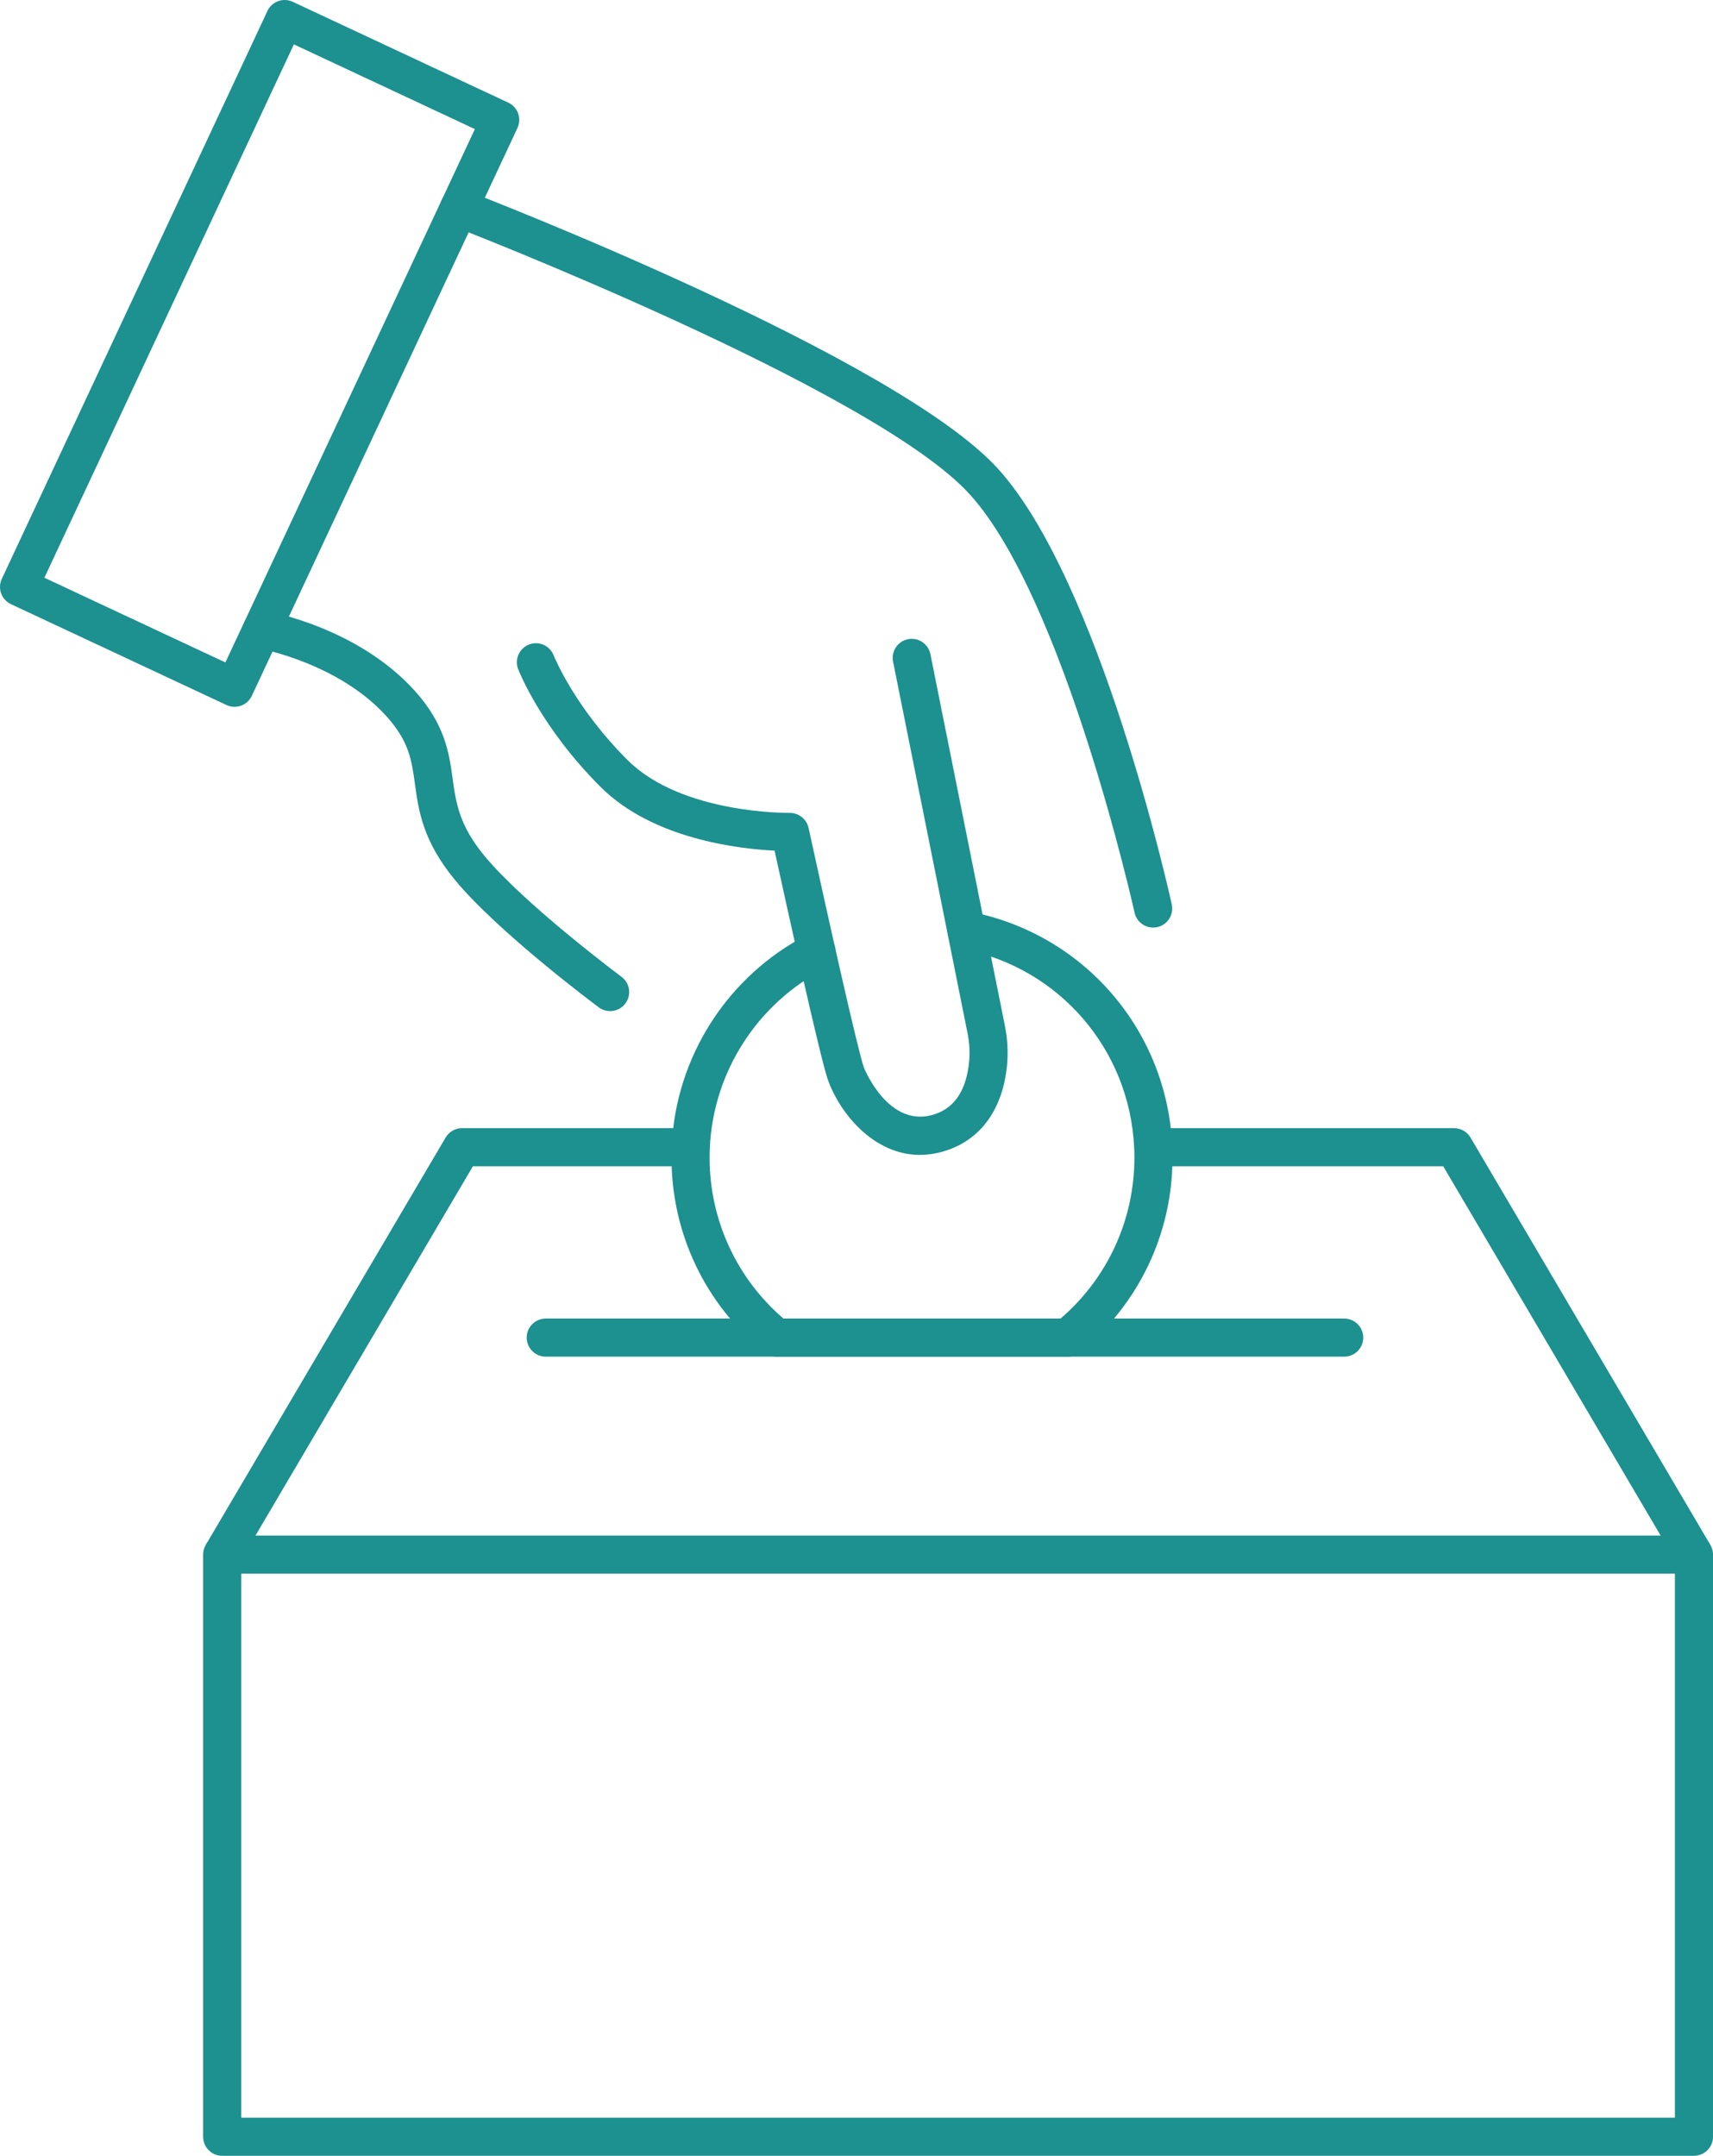
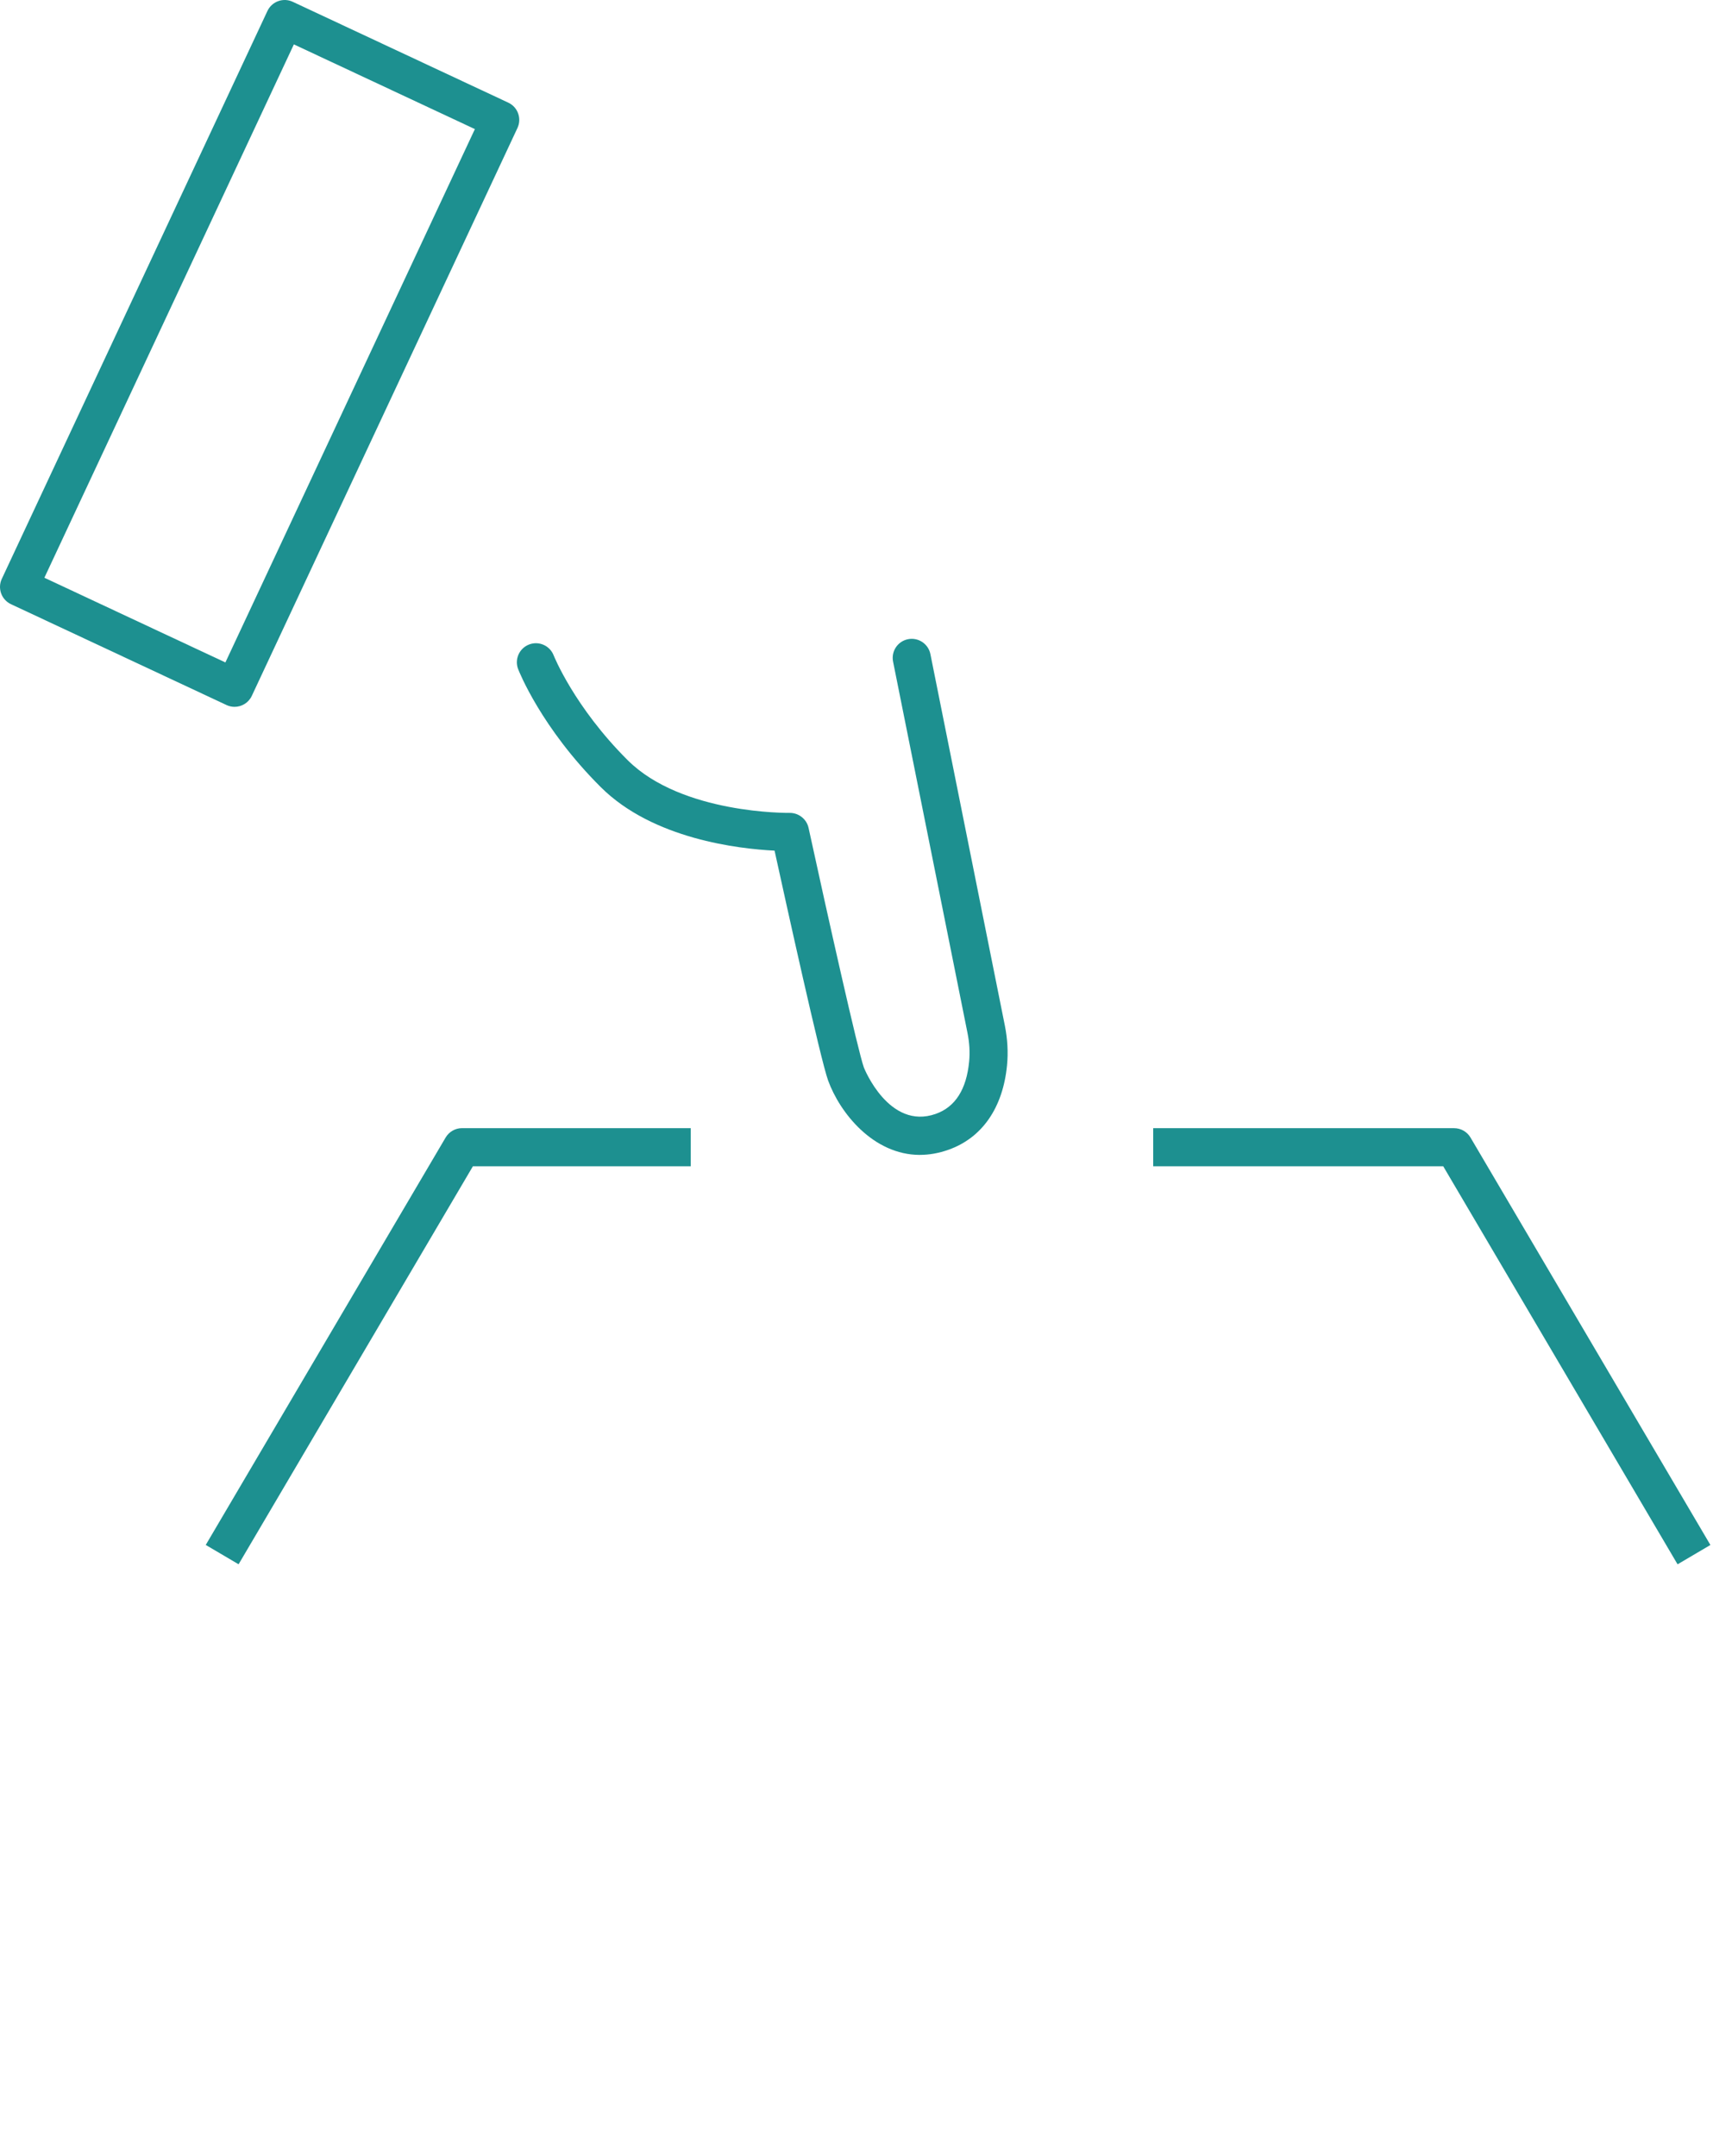
<svg xmlns="http://www.w3.org/2000/svg" id="Layer_2" viewBox="0 0 539.6 678.97">
  <defs>
    <style>.cls-1{fill:#1d9090;stroke-width:0px;}</style>
  </defs>
  <g id="Layer_1-2">
-     <path class="cls-1" d="M533.6,678.97H69.98c-3.31,0-6-2.69-6-6v-183.34c0-3.31,2.69-6,6-6h463.62c3.31,0,6,2.69,6,6v183.34c0,3.31-2.69,6-6,6ZM75.98,666.97h451.62v-171.34H75.98v171.34Z" />
    <path class="cls-1" d="M528.43,492.67l-73.81-125.35h-91.36v-12h94.79c2.12,0,4.09,1.12,5.17,2.96l75.56,128.31-10.34,6.09Z" />
    <path class="cls-1" d="M75.15,492.67l-10.34-6.09,75.56-128.31c1.08-1.83,3.05-2.96,5.17-2.96h72.05v12h-68.62l-73.81,125.35Z" />
-     <path class="cls-1" d="M423.43,427.28h-251.52c-3.31,0-6-2.69-6-6s2.69-6,6-6h251.52c3.31,0,6,2.69,6,6s-2.69,6-6,6Z" />
    <path class="cls-1" d="M73.89,222.62c-.85,0-1.72-.18-2.54-.57L3.46,190.29c-1.44-.67-2.56-1.89-3.1-3.39-.54-1.5-.47-3.15.21-4.59L84.24,3.46c1.4-3,4.98-4.3,7.98-2.89l67.89,31.76c1.44.67,2.56,1.89,3.1,3.39.54,1.5.47,3.15-.21,4.59l-83.68,178.85c-1.02,2.18-3.18,3.46-5.44,3.46ZM13.98,181.96l57.02,26.68L149.59,40.66l-57.02-26.68L13.98,181.96Z" />
-     <path class="cls-1" d="M336.22,427.28h-91.6c-1.37,0-2.7-.47-3.77-1.33-18.64-15.07-29.33-37.44-29.33-61.38,0-1.24.03-2.43.08-3.53,1.24-28.22,17.66-53.79,42.86-66.71,2.95-1.51,6.56-.35,8.08,2.6,1.51,2.95.35,6.56-2.6,8.08-21.37,10.96-35.3,32.64-36.35,56.58-.04.94-.07,1.94-.07,2.99,0,19.6,8.46,37.97,23.28,50.72h87.26c14.82-12.74,23.28-31.11,23.28-50.72,0-1.05-.02-2.05-.07-2.96-1.36-31.02-23.55-56.79-53.98-62.71-3.25-.63-5.38-3.78-4.74-7.03.63-3.25,3.78-5.38,7.03-4.74,35.89,6.98,62.08,37.38,63.68,73.94.05,1.09.08,2.27.08,3.51,0,23.95-10.69,46.32-29.33,61.38-1.07.86-2.4,1.33-3.77,1.33Z" />
-     <path class="cls-1" d="M363.24,292.14c-2.75,0-5.23-1.91-5.85-4.71-.22-.98-22.06-98.74-51.87-131.69-29.93-33.08-161.77-84.09-163.1-84.6-3.09-1.19-4.63-4.66-3.44-7.76,1.19-3.09,4.66-4.64,7.75-3.44,5.53,2.13,135.85,52.56,167.69,87.75,31.94,35.3,53.78,133.01,54.69,137.16.71,3.24-1.33,6.44-4.57,7.15-.44.1-.87.14-1.3.14Z" />
-     <path class="cls-1" d="M192.19,318.45c-1.25,0-2.5-.39-3.58-1.19-1.29-.96-31.67-23.65-45.23-40.04-10.2-12.33-11.52-21.9-12.68-30.34-1.03-7.48-1.85-13.4-8.94-21.26-15.2-16.87-40.06-21.37-40.31-21.41-3.26-.57-5.45-3.67-4.89-6.93.56-3.26,3.66-5.45,6.92-4.89,1.18.2,29.15,5.18,47.19,25.2,9.56,10.61,10.81,19.66,11.91,27.66,1.04,7.52,2.02,14.63,10.04,24.33,12.65,15.29,42.85,37.84,43.15,38.06,2.66,1.98,3.21,5.74,1.23,8.4-1.18,1.58-2.99,2.42-4.82,2.42Z" />
    <path class="cls-1" d="M289.8,363.74c-14.75,0-25.28-13.32-28.95-23.46-2.41-6.67-13.27-55.99-16.86-72.37-11.15-.55-38.28-3.6-54.74-20-18.73-18.66-25.74-36.42-26.03-37.16-1.2-3.09.34-6.56,3.43-7.76,3.09-1.2,6.56.34,7.76,3.43.06.15,6.49,16.24,23.3,32.99,17.09,17.03,50.67,16.62,51.02,16.61,2.84-.03,5.36,1.93,5.97,4.72,5.98,27.51,15.56,70.31,17.42,75.46.07.2,7.91,19.85,22.67,14.61,6.12-2.17,9.65-7.71,10.49-16.45.28-2.88.11-5.91-.51-9l-23.45-116.98c-.65-3.25,1.45-6.41,4.7-7.06,3.25-.65,6.41,1.45,7.06,4.7l23.45,116.98c.85,4.25,1.08,8.46.69,12.51-1.3,13.39-7.84,22.84-18.42,26.6-3.15,1.12-6.17,1.62-9.02,1.62Z" />
  </g>
</svg>